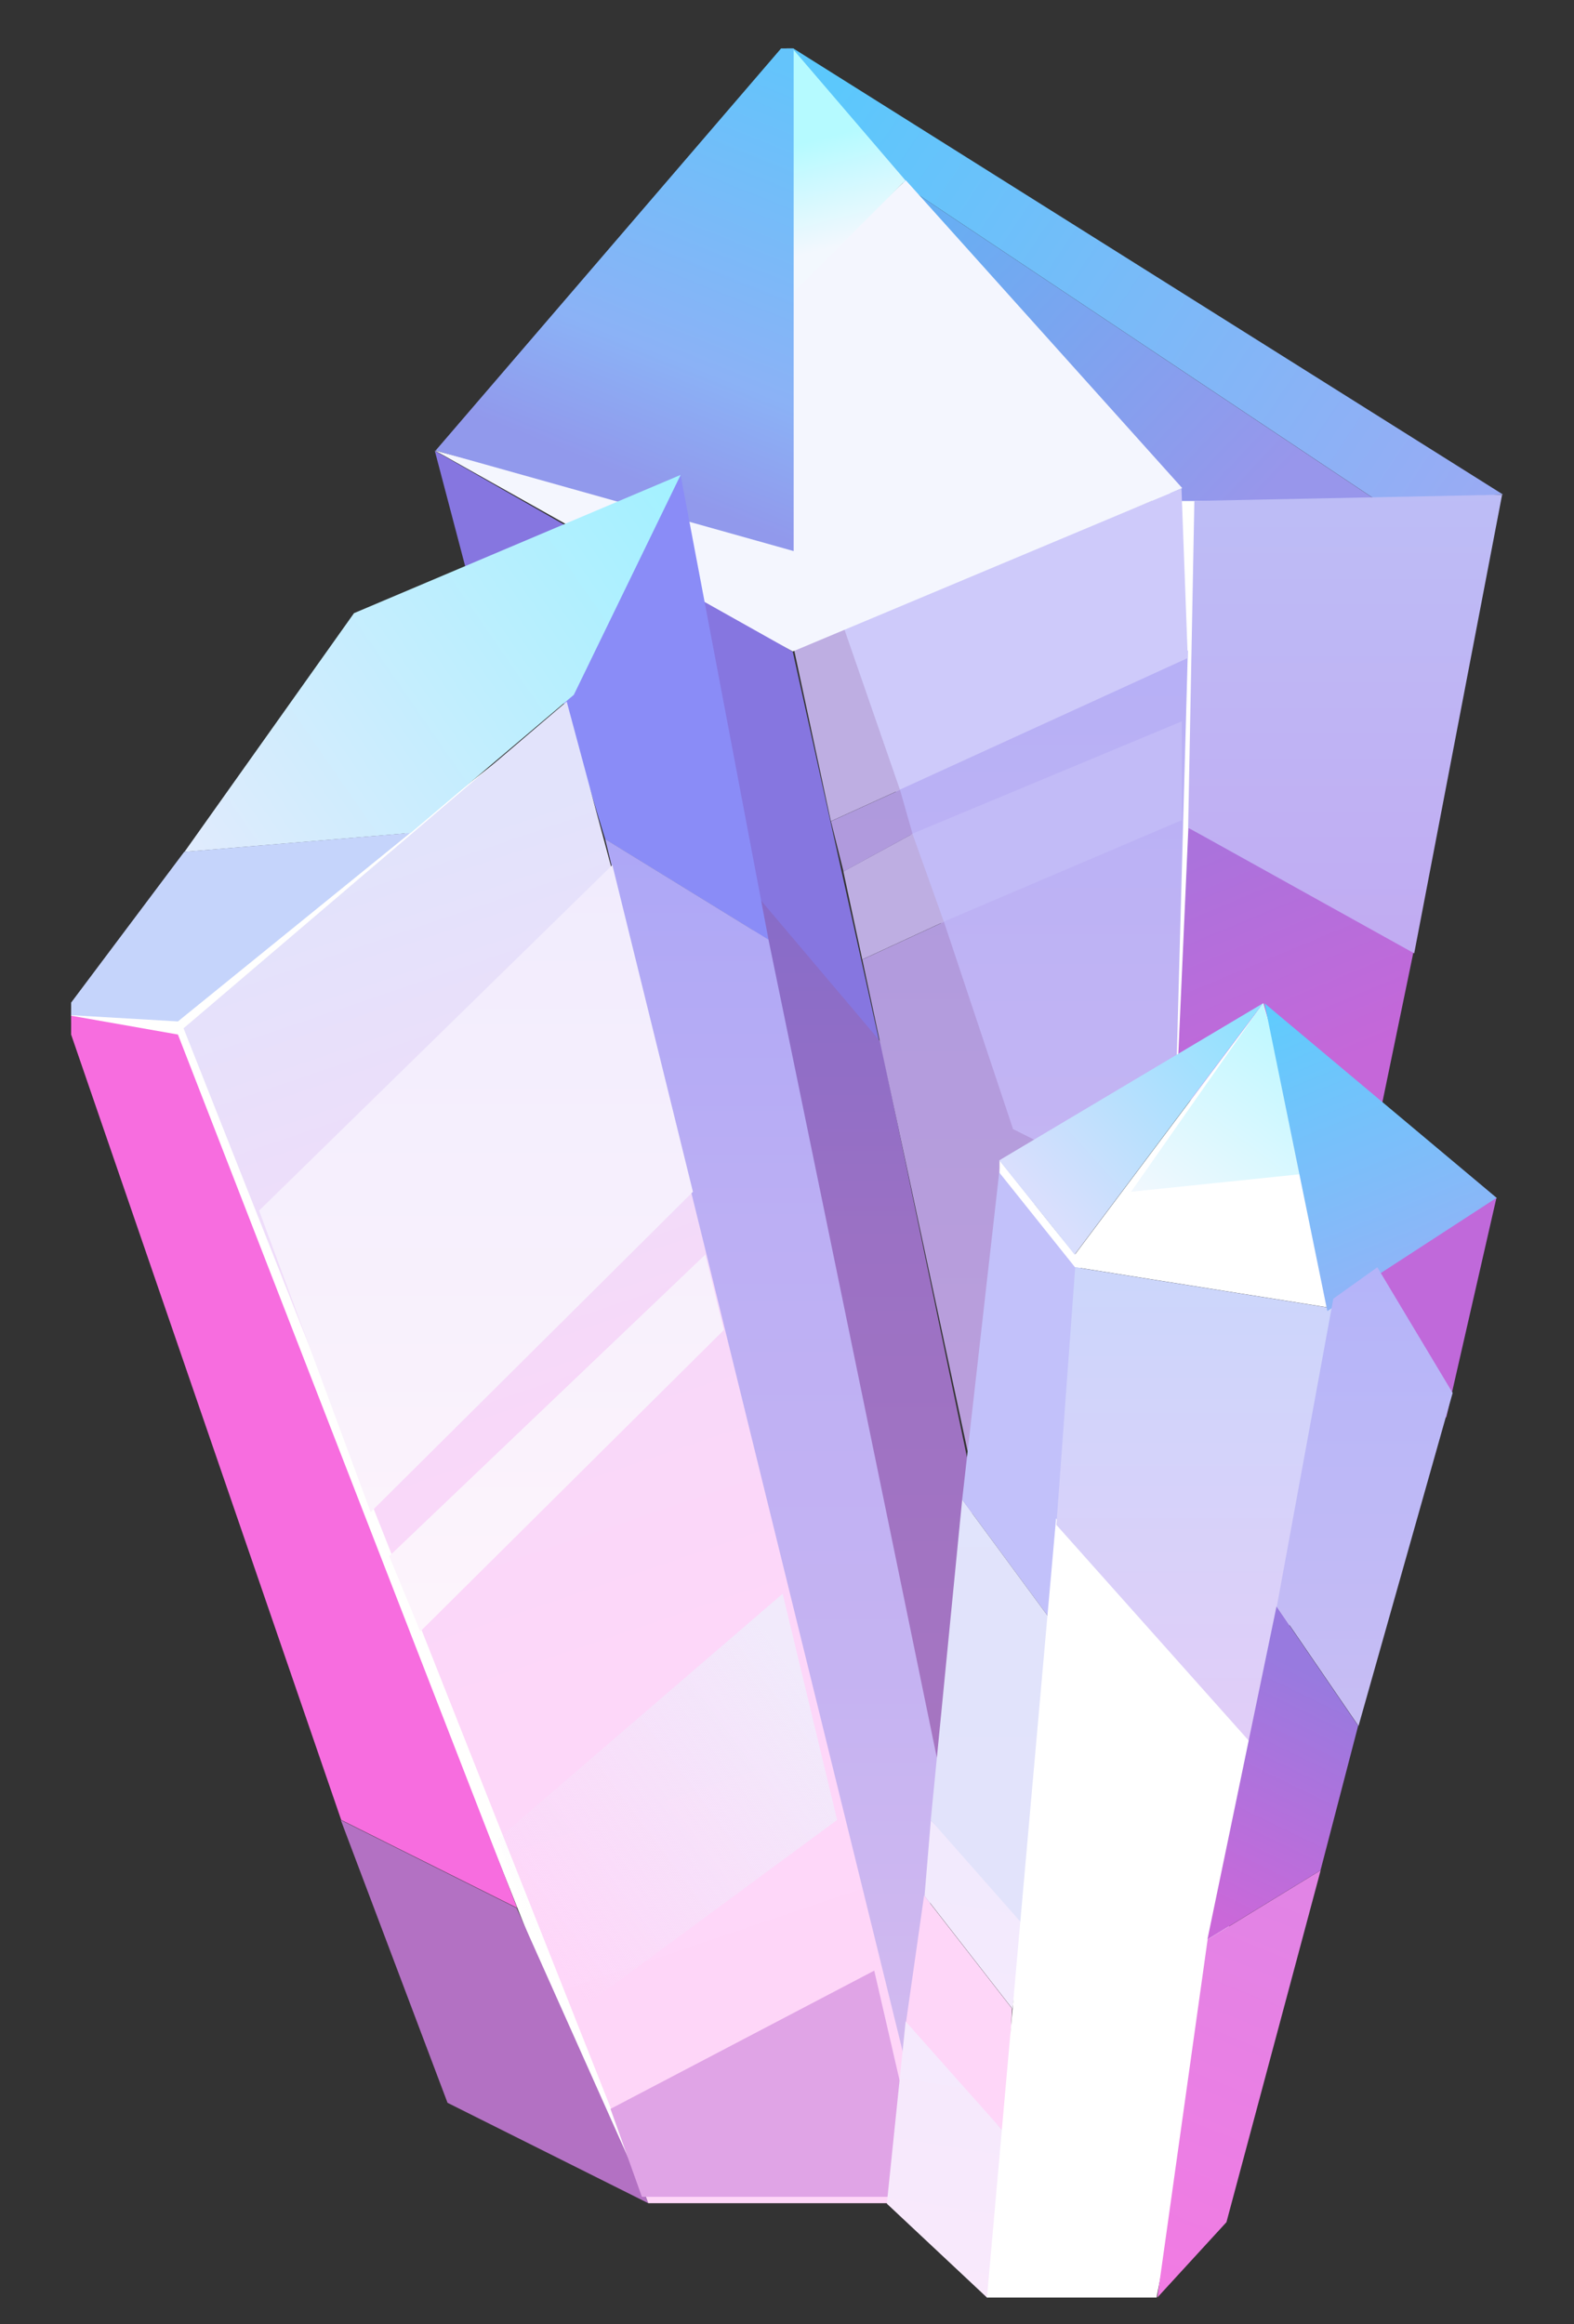
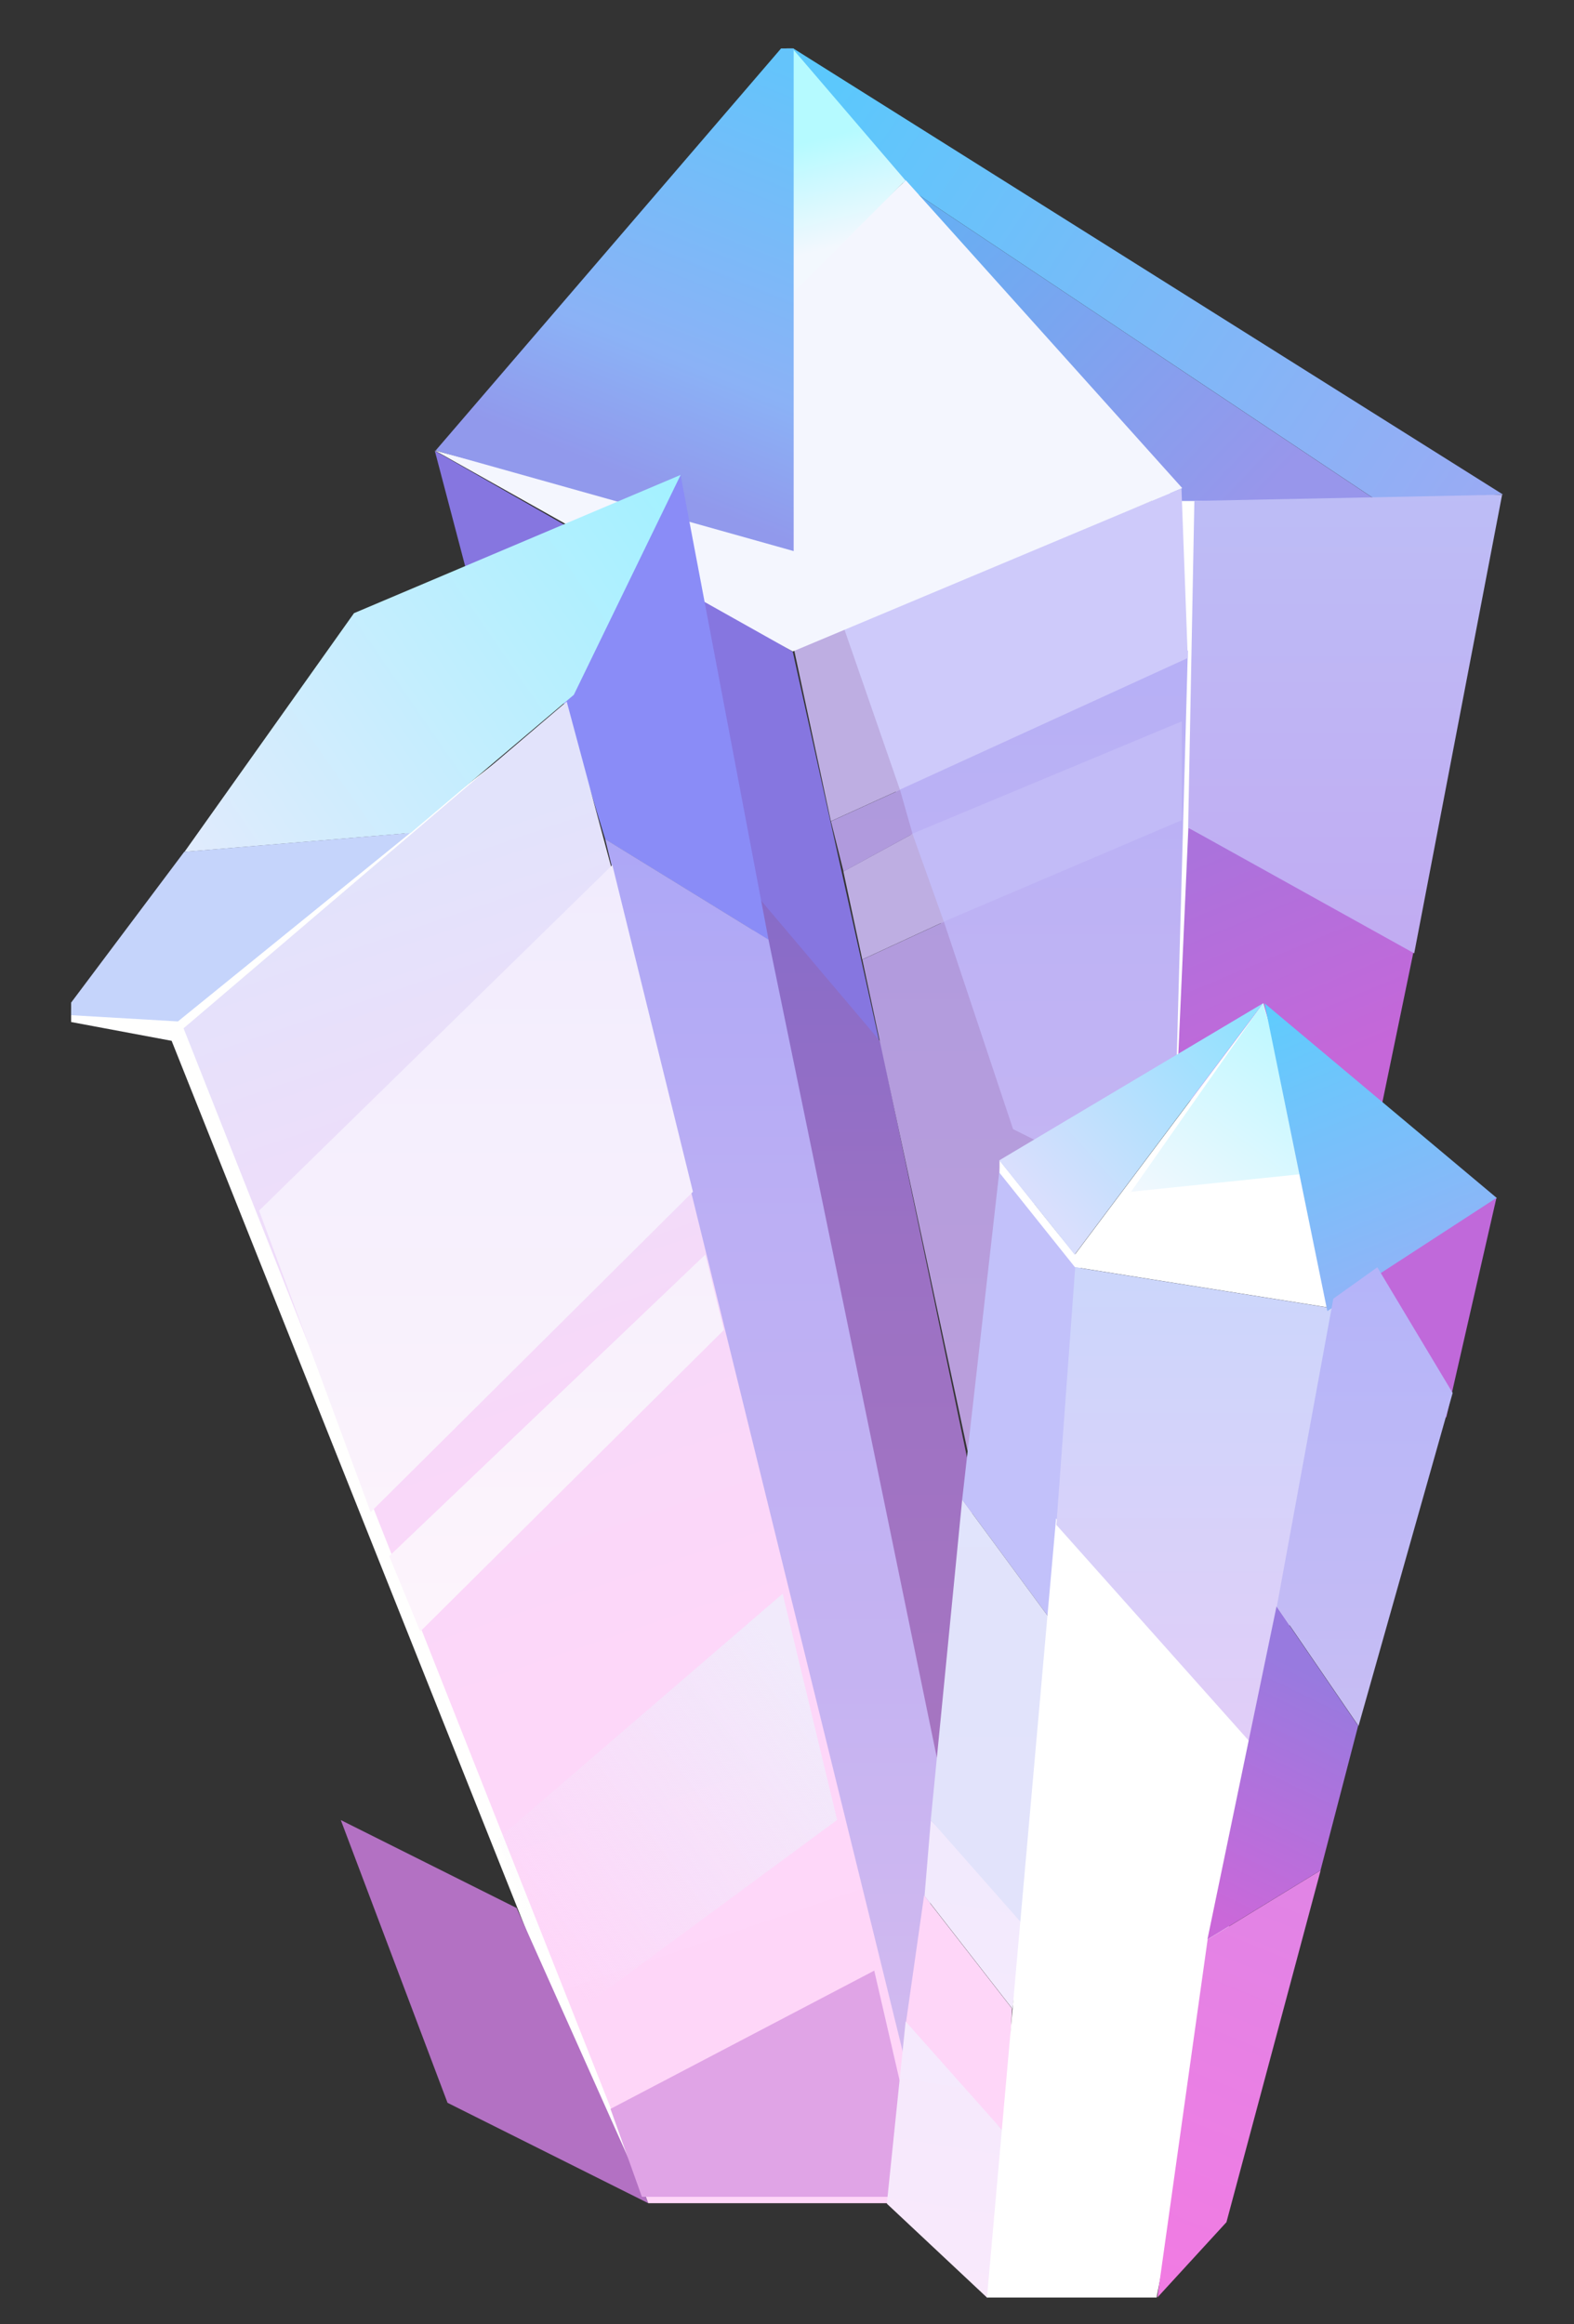
<svg xmlns="http://www.w3.org/2000/svg" width="21" height="31" viewBox="0 0 21 31" fill="none">
  <rect x="0" y="0" width="21" height="31" fill="#333333" stroke="none" />
  <path d="M16.453 6.512H15.363L15.698 14.807L16.453 6.512Z" fill="#FFFFFE" />
  <path d="M10.5 0.646H10.584L20.053 6.596L18.377 6.68L12.092 2.49L10.5 0.646Z" fill="url(#paint0_linear_13339_20984)" />
  <path d="M18.378 6.682L12.094 2.492L15.697 6.682H18.378Z" fill="url(#paint1_linear_13339_20984)" />
  <path d="M15.848 8.678L11.742 9.948L13.502 15.059L14.508 15.562L15.681 14.798L15.848 8.678Z" fill="url(#paint2_linear_13339_20984)" />
  <path d="M15.763 6.516L11.238 8.359L11.992 10.538L15.847 8.776L15.763 6.516Z" fill="#CECAFA" />
  <path d="M15.767 9.621L12.164 11.123L12.583 12.296L15.767 10.939V9.621Z" fill="#C2BBF7" />
  <path d="M7.561 7.017L5.801 6.012L6.22 7.604L7.561 7.017Z" fill="#8676E0" />
  <path d="M10.577 8.693L9.069 7.771L9.907 11.794L11.75 13.972L10.577 8.693Z" fill="#8676E0" />
  <path d="M11.746 13.892L9.902 11.713L12.5 23.947L13.003 19.925L11.746 13.892Z" fill="url(#paint3_linear_13339_20984)" />
  <path d="M11.252 8.355L10.582 8.607L11.085 10.953L12.007 10.534L11.252 8.355Z" fill="#BEAEE2" />
  <path d="M12.174 11.121L11.252 11.623L11.504 12.797L12.593 12.294L12.174 11.121Z" fill="#BEAEE2" />
  <path d="M12.008 10.535L11.086 10.954L11.254 11.624L12.175 11.122L12.008 10.535Z" fill="url(#paint4_linear_13339_20984)" />
  <path d="M12.594 12.295L11.505 12.798L13.013 19.837L13.432 16.317L14.522 15.563L13.516 15.06L12.594 12.295Z" fill="url(#paint5_linear_13339_20984)" />
  <path d="M10.577 7.264L5.801 6.008L10.577 8.689L15.773 6.51L12.085 2.404L10.577 3.829V7.264Z" fill="#F4F6FE" />
  <path d="M12.08 2.406L10.572 3.915L10.488 0.646H10.572L12.08 2.406Z" fill="url(#paint6_linear_13339_20984)" />
  <path d="M10.589 0.646H10.421L5.812 6.009L10.589 7.35V0.646Z" fill="url(#paint7_linear_13339_20984)" />
  <path d="M0.949 13.631V13.463L2.29 13.547L7.653 9.357L2.458 13.715L8.742 29.217H8.407L2.29 13.882L0.949 13.631Z" fill="#FFFFFE" />
  <path d="M9.08 6.334L7.488 9.267L8.075 11.194L10.254 12.535L9.08 6.334Z" fill="#8A8CF7" />
  <path d="M10.253 12.532L8.074 11.191L12.096 27.783L12.599 23.928L10.253 12.532Z" fill="url(#paint8_linear_13339_20984)" />
-   <path d="M5.478 11.11L2.461 11.362L4.723 8.178L9.081 6.334L7.656 9.267L5.478 11.11Z" fill="url(#paint9_linear_13339_20984)" />
+   <path d="M5.478 11.11L2.461 11.362L4.723 8.178L9.081 6.334L7.656 9.267L5.478 11.11" fill="url(#paint9_linear_13339_20984)" />
  <path d="M5.474 11.109L2.458 11.361L0.949 13.372V13.54L2.374 13.623L5.474 11.109Z" fill="#C5D4FB" />
-   <path d="M0.949 13.547L2.374 13.798L6.899 25.446L4.552 24.273L0.949 13.798V13.547Z" fill="#F76DDF" />
  <path d="M6.893 25.448L4.547 24.275L5.971 28.046L8.653 29.387L6.893 25.448Z" fill="#B371C3" />
  <path d="M7.561 9.357L2.449 13.715L8.65 29.385H12.086L12.253 28.212L8.147 11.536L7.561 9.357Z" fill="url(#paint10_linear_13339_20984)" />
  <path d="M4.945 20.168L3.457 16.146L8.17 11.537L9.245 15.895L4.945 20.168Z" fill="url(#paint11_linear_13339_20984)" />
  <path d="M9.41 16.733L5.193 20.755L5.607 21.76L9.658 17.738L9.41 16.733Z" fill="url(#paint12_linear_13339_20984)" />
  <path d="M7.533 26.954L6.645 24.524L10.442 21.256L11.169 24.273L7.533 26.954Z" fill="url(#paint13_linear_13339_20984)" />
  <path d="M11.664 26.283L8.145 28.127L8.564 29.3H12.083L12.167 28.462L11.664 26.283Z" fill="#E0A4E6" />
  <path d="M18.872 12.631L15.855 11.039L15.688 14.81L17.028 13.888L18.369 15.061L18.872 12.631Z" fill="url(#paint14_linear_13339_20984)" />
  <path d="M18.868 12.715L15.852 11.039L15.935 6.681L20.041 6.598L18.868 12.715Z" fill="url(#paint15_linear_13339_20984)" />
  <path d="M13.503 26.79L12.329 25.281L12.078 27.041L13.419 28.465L13.503 26.79Z" fill="#FED6F8" />
  <path d="M13.675 25.536L12.419 24.279L12.335 25.285L13.508 26.793L13.675 25.536Z" fill="url(#paint16_linear_13339_20984)" />
  <path d="M13.173 30.648L13.424 28.469L12.083 26.961L11.832 29.391L13.173 30.648Z" fill="url(#paint17_linear_13339_20984)" />
  <path d="M14.429 16.817L13.34 15.56L12.837 20.002L14.01 21.594L14.429 16.817Z" fill="#C2C1FA" />
  <path d="M14.01 21.594L12.837 20.002L12.418 24.275L13.675 25.7L14.01 21.594Z" fill="url(#paint18_linear_13339_20984)" />
  <path d="M14.341 16.733L16.855 13.381L18.028 17.487L14.341 16.9L14.09 20.252L16.855 23.353L15.431 30.643H13.168L14.09 20.252L14.341 16.9L13.336 15.643V15.476L14.341 16.733Z" fill="white" />
  <path d="M16.852 13.381L13.332 15.476L14.338 16.733L16.852 13.381Z" fill="url(#paint19_linear_13339_20984)" />
  <path d="M15.09 15.895L16.85 13.381L17.52 15.643L15.09 15.895Z" fill="url(#paint20_linear_13339_20984)" />
  <path d="M18.032 17.489L14.345 16.902L14.094 20.338L16.859 23.438L18.032 17.489Z" fill="url(#paint21_linear_13339_20984)" />
  <path d="M17.709 17.487L16.871 13.381L19.971 15.979L17.709 17.487Z" fill="url(#paint22_linear_13339_20984)" />
  <path d="M19.965 15.977L18.289 17.066L19.295 18.909L19.965 15.977Z" fill="#C069DA" />
  <path d="M18.376 16.902L17.789 17.321L17.035 21.427L18.125 23.02L19.381 18.578L18.376 16.902Z" fill="url(#paint23_linear_13339_20984)" />
  <path d="M18.12 23.018L17.031 21.426L16.109 25.867L17.618 24.945L18.12 23.018Z" fill="url(#paint24_linear_13339_20984)" />
  <path d="M17.62 24.945L16.112 25.867L15.441 30.643L16.363 29.638L17.62 24.945Z" fill="url(#paint25_linear_13339_20984)" />
  <defs>
    <linearGradient id="paint0_linear_13339_20984" x1="11.087" y1="1.317" x2="19.55" y2="6.931" gradientUnits="userSpaceOnUse">
      <stop stop-color="#5CC8FC" />
      <stop offset="1" stop-color="#99ABF4" />
    </linearGradient>
    <linearGradient id="paint1_linear_13339_20984" x1="12.513" y1="2.66" x2="16.786" y2="6.682" gradientUnits="userSpaceOnUse">
      <stop stop-color="#66AFF3" />
      <stop offset="1" stop-color="#9896EB" />
    </linearGradient>
    <linearGradient id="paint2_linear_13339_20984" x1="13.795" y1="8.019" x2="13.795" y2="15.646" gradientUnits="userSpaceOnUse">
      <stop stop-color="#B5AFF6" />
      <stop offset="1" stop-color="#C4B5F3" />
    </linearGradient>
    <linearGradient id="paint3_linear_13339_20984" x1="11.453" y1="11.713" x2="11.453" y2="23.947" gradientUnits="userSpaceOnUse">
      <stop stop-color="#866BC9" />
      <stop offset="0.396" stop-color="#9B71C4" />
      <stop offset="1" stop-color="#A776C1" />
    </linearGradient>
    <linearGradient id="paint4_linear_13339_20984" x1="12.804" y1="10.535" x2="12.804" y2="19.837" gradientUnits="userSpaceOnUse">
      <stop stop-color="#AF9ADD" />
      <stop offset="1" stop-color="#BB9FDC" />
    </linearGradient>
    <linearGradient id="paint5_linear_13339_20984" x1="12.804" y1="10.535" x2="12.804" y2="19.837" gradientUnits="userSpaceOnUse">
      <stop stop-color="#AF9ADD" />
      <stop offset="1" stop-color="#BB9FDC" />
    </linearGradient>
    <linearGradient id="paint6_linear_13339_20984" x1="10.656" y1="0.646" x2="11.326" y2="3.244" gradientUnits="userSpaceOnUse">
      <stop offset="0.46" stop-color="#B5FAFF" />
      <stop offset="1" stop-color="#F3F8FE" />
    </linearGradient>
    <linearGradient id="paint7_linear_13339_20984" x1="10.505" y1="0.898" x2="8.326" y2="6.345" gradientUnits="userSpaceOnUse">
      <stop stop-color="#64C4FB" />
      <stop offset="0.708" stop-color="#8BB2F6" />
      <stop offset="1" stop-color="#9199EC" />
    </linearGradient>
    <linearGradient id="paint8_linear_13339_20984" x1="10.337" y1="11.191" x2="10.337" y2="27.783" gradientUnits="userSpaceOnUse">
      <stop stop-color="#ADA7F6" />
      <stop offset="0.312" stop-color="#BCAFF4" />
      <stop offset="0.672" stop-color="#C5B3F2" />
      <stop offset="1" stop-color="#D3BAEF" />
    </linearGradient>
    <linearGradient id="paint9_linear_13339_20984" x1="9.248" y1="6.334" x2="2.461" y2="11.027" gradientUnits="userSpaceOnUse">
      <stop stop-color="#A1F1FF" />
      <stop offset="1" stop-color="#DFEBFD" />
    </linearGradient>
    <linearGradient id="paint10_linear_13339_20984" x1="4.963" y1="11.452" x2="11.08" y2="29.468" gradientUnits="userSpaceOnUse">
      <stop stop-color="#E2E3FB" />
      <stop offset="0.406" stop-color="#F8D8F9" />
      <stop offset="0.589" stop-color="#FDD7F9" />
      <stop offset="1" stop-color="#FFD6F8" />
    </linearGradient>
    <linearGradient id="paint11_linear_13339_20984" x1="6.557" y1="11.537" x2="6.557" y2="21.76" gradientUnits="userSpaceOnUse">
      <stop stop-color="#F1ECFD" />
      <stop offset="1" stop-color="#FDF4FC" />
    </linearGradient>
    <linearGradient id="paint12_linear_13339_20984" x1="6.557" y1="11.537" x2="6.557" y2="21.76" gradientUnits="userSpaceOnUse">
      <stop stop-color="#F1ECFD" />
      <stop offset="1" stop-color="#FDF4FC" />
    </linearGradient>
    <linearGradient id="paint13_linear_13339_20984" x1="10.927" y1="22.68" x2="6.944" y2="25.641" gradientUnits="userSpaceOnUse">
      <stop stop-color="#F1EAFB" />
      <stop offset="0.99" stop-color="#F1EAFB" stop-opacity="0" />
    </linearGradient>
    <linearGradient id="paint14_linear_13339_20984" x1="17.28" y1="10.871" x2="18.537" y2="13.888" gradientUnits="userSpaceOnUse">
      <stop stop-color="#AB72DC" />
      <stop offset="1" stop-color="#C567D9" />
    </linearGradient>
    <linearGradient id="paint15_linear_13339_20984" x1="18.072" y1="6.514" x2="18.072" y2="12.715" gradientUnits="userSpaceOnUse">
      <stop stop-color="#BDBDF6" />
      <stop offset="1" stop-color="#C1ABF2" />
    </linearGradient>
    <linearGradient id="paint16_linear_13339_20984" x1="13.508" y1="25.117" x2="12.628" y2="30.648" gradientUnits="userSpaceOnUse">
      <stop stop-color="#F2EAFD" />
      <stop offset="1" stop-color="#F9E9FC" />
    </linearGradient>
    <linearGradient id="paint17_linear_13339_20984" x1="13.508" y1="25.117" x2="12.628" y2="30.648" gradientUnits="userSpaceOnUse">
      <stop stop-color="#F2EAFD" />
      <stop offset="1" stop-color="#F9E9FC" />
    </linearGradient>
    <linearGradient id="paint18_linear_13339_20984" x1="13.424" y1="15.56" x2="13.424" y2="25.7" gradientUnits="userSpaceOnUse">
      <stop stop-color="#E0E4FC" />
      <stop offset="1" stop-color="#E2E3FB" />
    </linearGradient>
    <linearGradient id="paint19_linear_13339_20984" x1="16.684" y1="13.716" x2="14.002" y2="16.146" gradientUnits="userSpaceOnUse">
      <stop stop-color="#92E1FE" />
      <stop offset="1" stop-color="#D9DFFD" />
    </linearGradient>
    <linearGradient id="paint20_linear_13339_20984" x1="16.933" y1="13.549" x2="15.09" y2="15.979" gradientUnits="userSpaceOnUse">
      <stop stop-color="#BFF8FF" />
      <stop offset="1" stop-color="#F3F8FE" />
    </linearGradient>
    <linearGradient id="paint21_linear_13339_20984" x1="16.105" y1="17.07" x2="16.105" y2="23.438" gradientUnits="userSpaceOnUse">
      <stop stop-color="#CCD6FB" />
      <stop offset="1" stop-color="#E2CDF8" />
    </linearGradient>
    <linearGradient id="paint22_linear_13339_20984" x1="16.62" y1="13.549" x2="18.212" y2="17.487" gradientUnits="userSpaceOnUse">
      <stop stop-color="#5FCCFD" />
      <stop offset="1" stop-color="#92B3F7" />
    </linearGradient>
    <linearGradient id="paint23_linear_13339_20984" x1="18.25" y1="16.902" x2="18.25" y2="22.852" gradientUnits="userSpaceOnUse">
      <stop stop-color="#B4B4F9" />
      <stop offset="1" stop-color="#C7BDF4" />
    </linearGradient>
    <linearGradient id="paint24_linear_13339_20984" x1="17.869" y1="22.515" x2="16.361" y2="25.616" gradientUnits="userSpaceOnUse">
      <stop stop-color="#987ADF" />
      <stop offset="1" stop-color="#CA68D9" />
    </linearGradient>
    <linearGradient id="paint25_linear_13339_20984" x1="17.369" y1="25.197" x2="15.274" y2="30.392" gradientUnits="userSpaceOnUse">
      <stop stop-color="#E184E5" />
      <stop offset="1" stop-color="#F17BE3" />
    </linearGradient>
  </defs>
</svg>